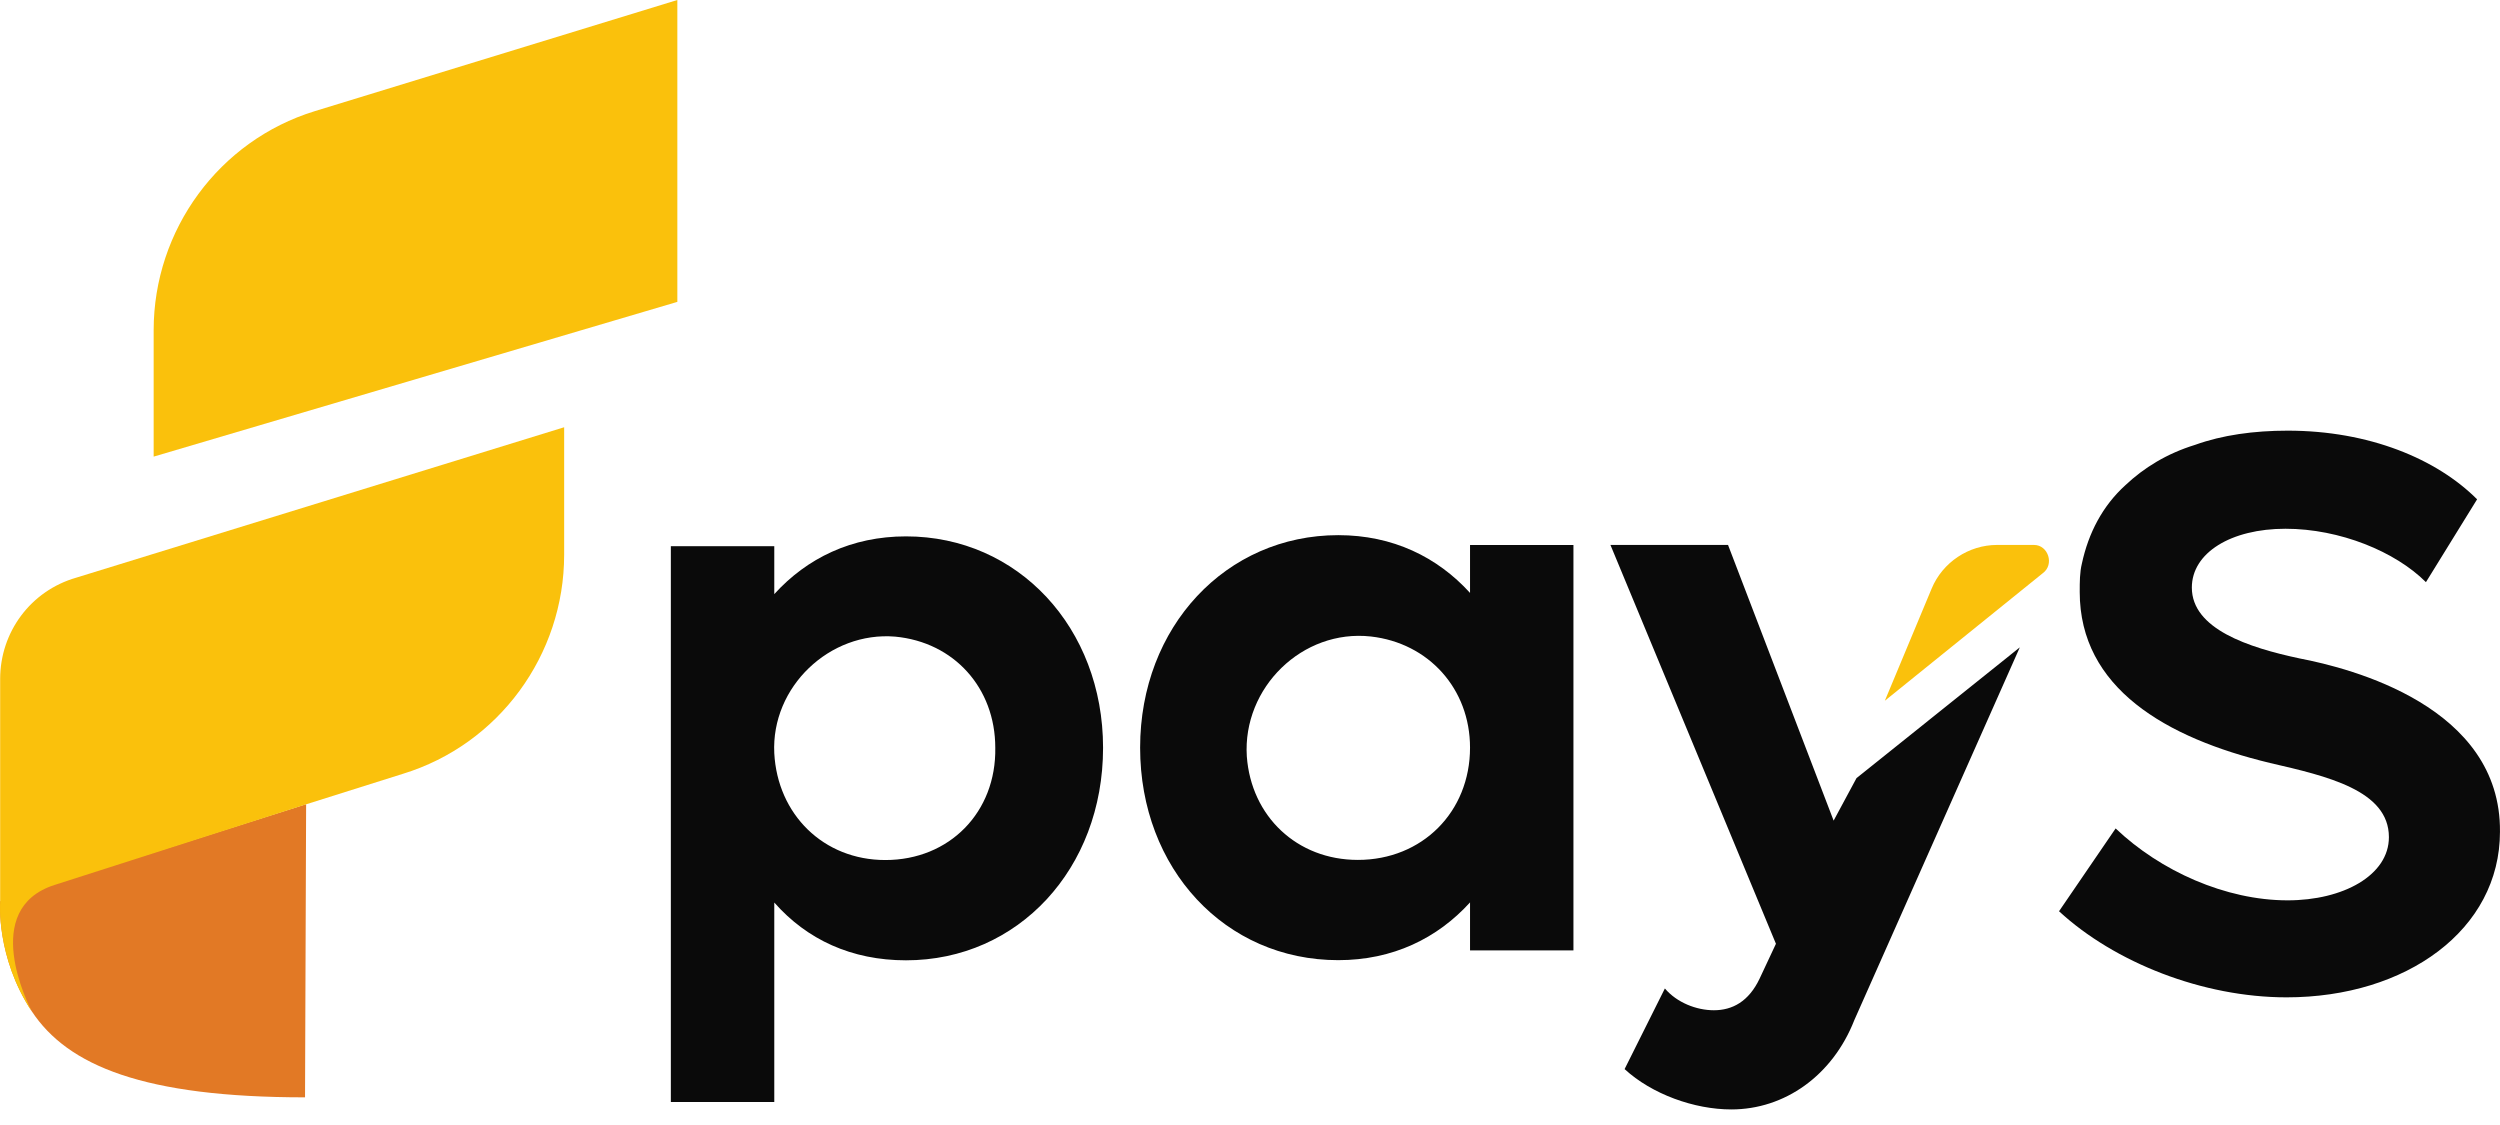
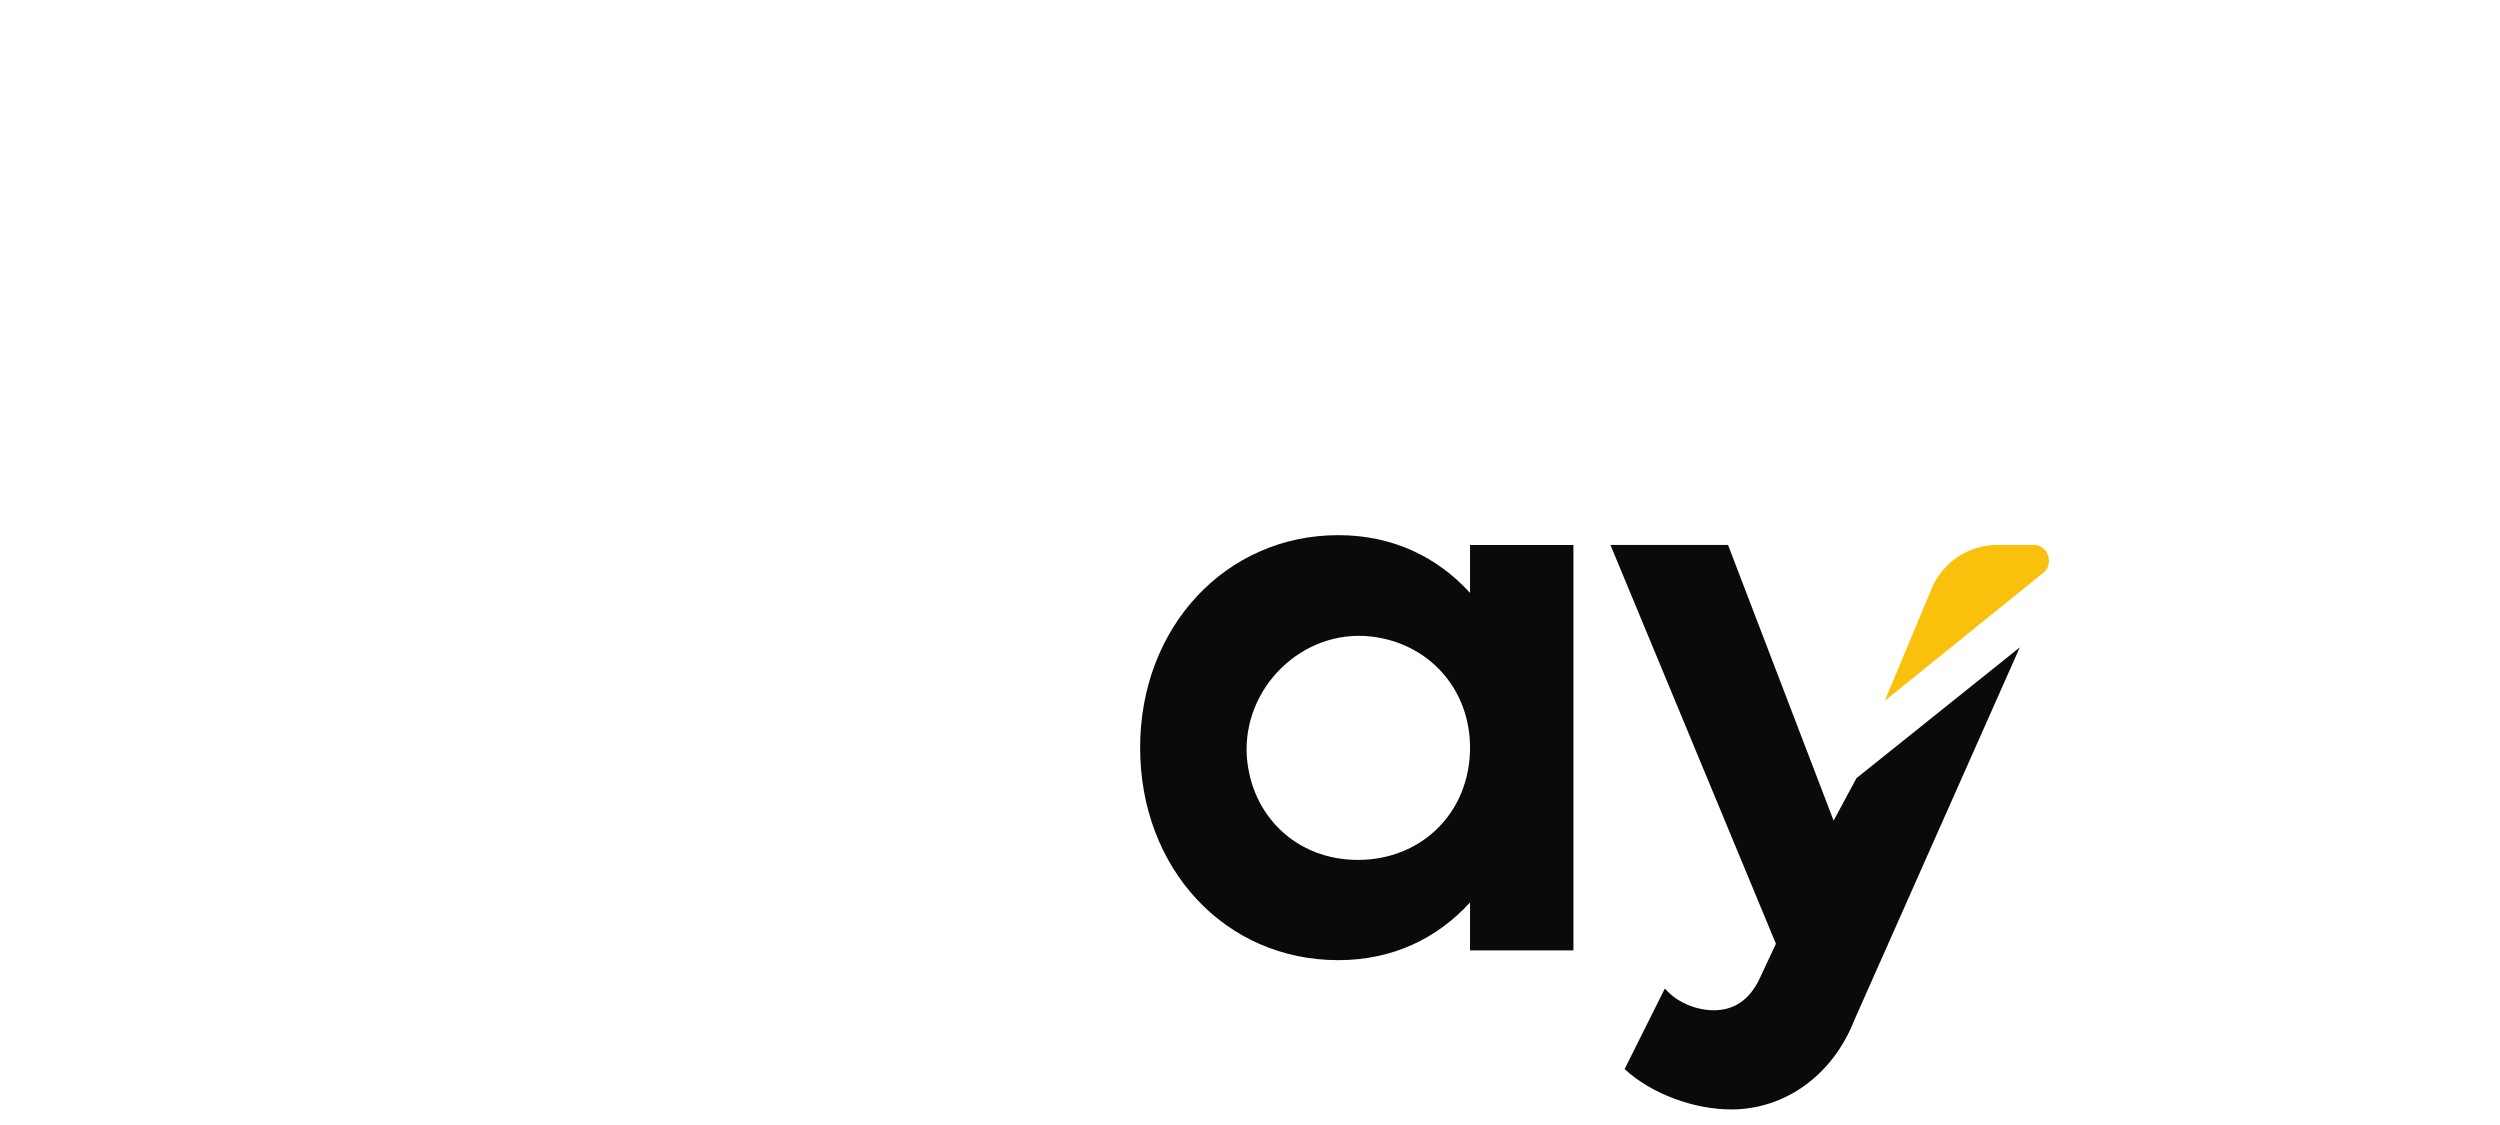
<svg xmlns="http://www.w3.org/2000/svg" width="80" height="36" viewBox="0 0 80 36" fill="none">
-   <path d="M9.796 25.734L9.761 35.115C4.604 35.115 2.165 34.104 1.016 32.36C-0.134 30.617 0.005 28.838 0.005 28.838L1.747 28.28L9.796 25.734Z" fill="#E27925" />
-   <path d="M10.073 3.557C7.007 4.499 4.917 7.358 4.917 10.566V14.612L21.675 9.66V0L10.073 3.557Z" fill="#FAC10C" />
-   <path d="M0.005 21.727V28.876C0.005 28.876 -0.134 30.62 1.016 32.364C0.911 32.154 -0.657 29.086 1.747 28.318L9.796 25.738L12.896 24.761C15.962 23.82 18.053 20.96 18.053 17.752V13.672L2.444 18.484C0.981 18.903 0.005 20.228 0.005 21.727Z" fill="#FAC10C" />
-   <path d="M28.992 17.164C27.25 17.164 25.822 17.861 24.777 19.012V17.478H21.467V35.263H24.777V28.881C25.822 30.067 27.25 30.73 28.992 30.73C32.581 30.73 35.298 27.8 35.298 23.929C35.298 20.093 32.581 17.164 28.992 17.164ZM28.33 27.521C26.345 27.521 24.881 26.057 24.777 24.104C24.672 21.977 26.553 20.198 28.644 20.372C30.525 20.547 31.849 22.011 31.849 23.929C31.884 25.987 30.386 27.521 28.33 27.521Z" fill="#0A0A0A" />
  <path d="M47.041 17.439V18.973C45.995 17.823 44.567 17.125 42.825 17.125C39.236 17.125 36.484 20.054 36.484 23.925C36.484 27.796 39.202 30.725 42.825 30.725C44.567 30.725 45.995 30.028 47.041 28.877V30.412H50.35V17.439H47.041ZM43.452 27.517C41.501 27.517 40.038 26.122 39.898 24.204C39.759 22.007 41.675 20.124 43.87 20.368C45.717 20.577 47.041 22.042 47.041 23.925C47.041 25.983 45.508 27.517 43.452 27.517Z" fill="#0A0A0A" />
  <path d="M59.408 24.9L58.676 26.26L55.297 17.438H51.534L56.83 30.201L56.307 31.317C55.959 32.049 55.436 32.328 54.844 32.328C54.287 32.328 53.66 32.084 53.276 31.631L51.987 34.211C52.858 35.013 54.217 35.502 55.401 35.502C57.109 35.502 58.642 34.42 59.339 32.642L64.634 20.715L59.408 24.9Z" fill="#0A0A0A" />
-   <path d="M73.588 21.07C71.951 20.721 70.139 20.128 70.139 18.803C70.139 17.687 71.394 16.92 73.135 16.92C74.877 16.92 76.654 17.652 77.63 18.629L79.267 15.978C77.978 14.688 75.818 13.781 73.205 13.781C72.125 13.781 71.115 13.921 70.244 14.235C69.338 14.514 68.606 14.967 68.014 15.525C67.282 16.188 66.829 17.059 66.62 18.036C66.551 18.315 66.551 18.629 66.551 18.942C66.551 22.011 69.303 23.615 72.648 24.417C74.46 24.836 76.445 25.289 76.445 26.789C76.445 28.009 74.982 28.811 73.205 28.811C71.219 28.811 69.129 27.87 67.7 26.51L65.889 29.16C67.665 30.799 70.488 31.915 73.17 31.915C77.003 31.915 79.999 29.753 79.999 26.614C80.034 22.604 75.226 21.384 73.588 21.07Z" fill="#0A0A0A" />
  <path d="M65.367 18.344L60.315 22.424L61.814 18.832C62.162 17.995 62.998 17.438 63.904 17.438H65.089C65.541 17.438 65.751 18.065 65.367 18.344Z" fill="#FAC10C" />
</svg>